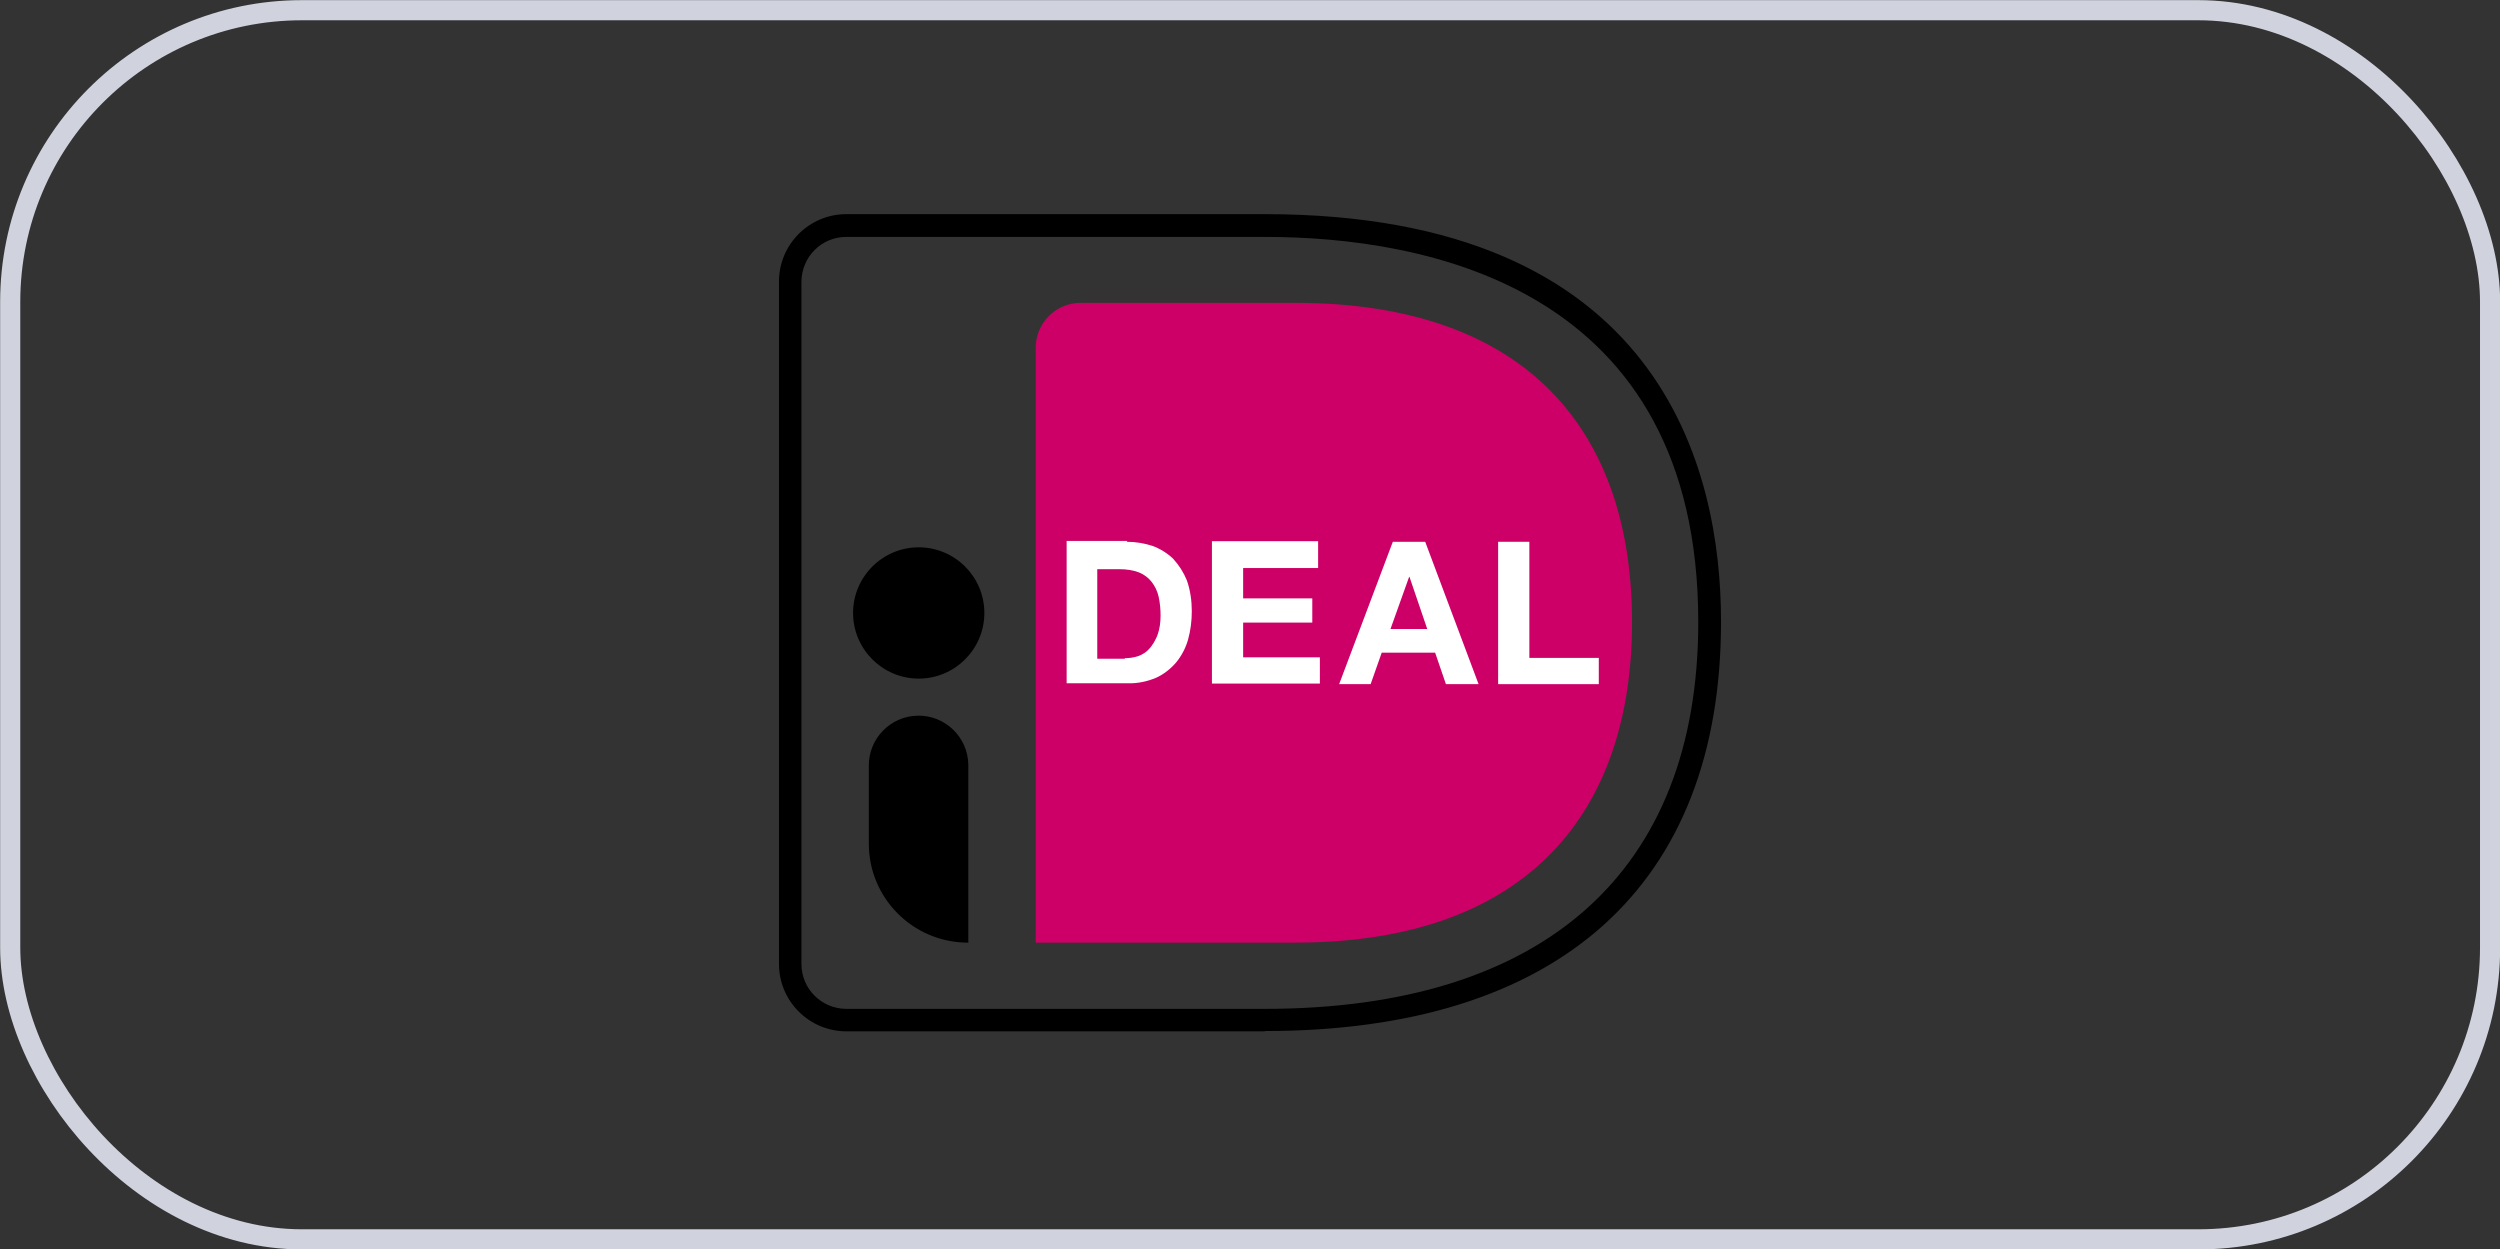
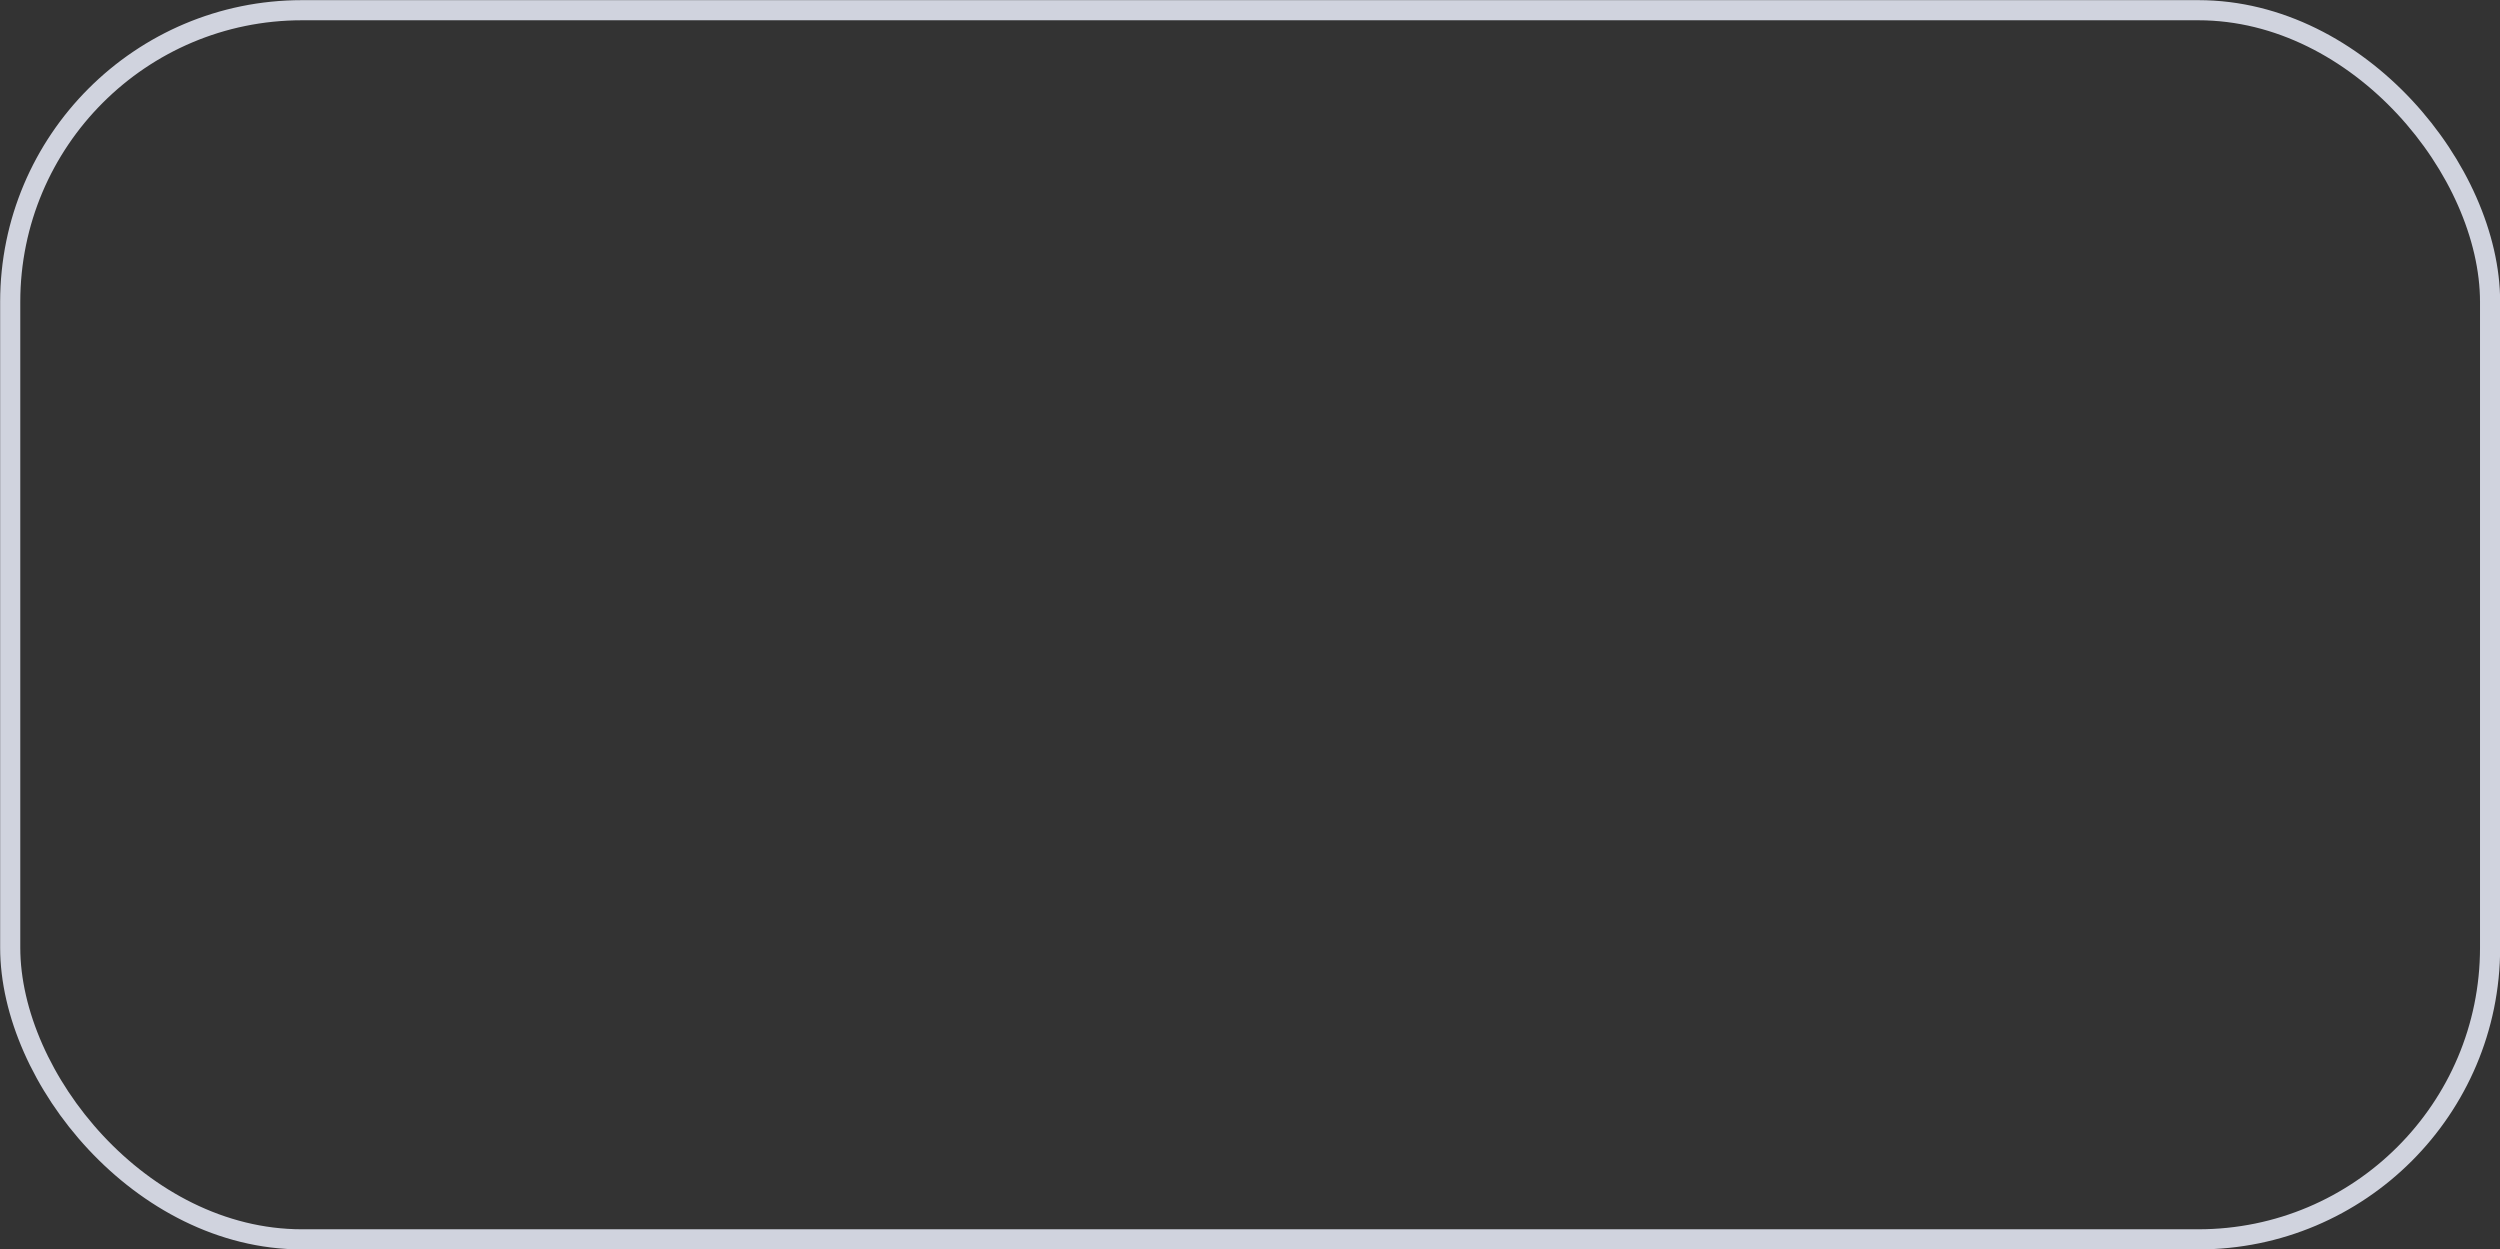
<svg xmlns="http://www.w3.org/2000/svg" id="Ebene_1" viewBox="0 0 85.69 42.82">
  <rect x="0" y="0" width="85.69" height="42.82" fill="#333333" stroke="none" />
  <defs>
    <style>.cls-1,.cls-2{fill:none;}.cls-3{clip-path:url(#clippath);}.cls-4{fill:#fff;}.cls-5{fill:#c06;}.cls-2{stroke:#d0d3de;stroke-width:.69px;}</style>
    <clipPath id="clippath">
-       <rect class="cls-1" x="26.7" y="7.35" width="32.29" height="28" />
-     </clipPath>
+       </clipPath>
  </defs>
  <rect class="cls-2" x=".35" y=".35" width="85" height="42.13" rx="10" ry="10" />
  <g class="cls-3">
    <g id="Gruppe_3965">
-       <path id="Pfad_2868" class="cls-5" d="M35.5,11.91v20.4h8.88c8.06,0,11.56-4.55,11.56-10.99s-3.5-10.94-11.56-10.94h-7.34c-.85,0-1.54,.69-1.54,1.54" />
-       <path id="Pfad_2869" d="M43.35,35.35h-14.34c-1.27,0-2.31-1.03-2.31-2.31V9.65c0-1.27,1.03-2.31,2.31-2.31h14.34c13.61,0,15.64,8.76,15.64,13.97,0,9.05-5.56,14.03-15.64,14.03M29.01,8.12c-.85,0-1.53,.68-1.54,1.53,0,0,0,0,0,0v23.39c0,.85,.68,1.53,1.53,1.54,0,0,0,0,0,0h14.34c9.59,0,14.87-4.71,14.87-13.26,0-11.48-9.32-13.2-14.87-13.2h-14.34Z" />
      <path id="Pfad_2870" class="cls-4" d="M38.62,18.57c.3,0,.6,.05,.88,.14,.27,.1,.51,.25,.71,.44,.2,.22,.36,.47,.47,.74,.12,.34,.17,.7,.17,1.06,0,.33-.04,.66-.13,.98-.08,.28-.22,.55-.41,.78-.19,.22-.42,.4-.68,.52-.31,.13-.64,.2-.97,.19h-2.1v-4.88h2.08Zm-.07,3.99c.15,0,.31-.02,.46-.07,.15-.05,.28-.14,.38-.25,.12-.13,.21-.29,.28-.46,.08-.22,.11-.45,.11-.68,0-.22-.02-.44-.07-.66-.04-.18-.13-.36-.24-.5-.11-.14-.26-.25-.43-.32-.21-.08-.44-.11-.66-.11h-.77v3.07h.95Z" />
      <path id="Pfad_2871" class="cls-4" d="M45.18,18.57v.9h-2.57v1.04h2.37v.83h-2.37v1.19h2.63v.9h-3.7v-4.88h3.64Z" />
-       <path id="Pfad_2872" class="cls-4" d="M48.85,18.57l1.83,4.88h-1.12l-.37-1.08h-1.83l-.38,1.08h-1.08l1.84-4.88h1.12m.06,2.99l-.61-1.79h-.01l-.64,1.79h1.26Z" />
      <path id="Pfad_2873" class="cls-4" d="M52.42,18.57v3.98h2.38v.9h-3.45v-4.88h1.07" />
      <path id="Pfad_2874" d="M31.49,18.76c1.24,0,2.25,1.01,2.25,2.25s-1.01,2.25-2.25,2.25-2.25-1.01-2.25-2.25,1.01-2.25,2.25-2.25h0" />
-       <path id="Pfad_2875" d="M33.18,32.31h0c-1.88,0-3.4-1.52-3.4-3.39,0,0,0,0,0,0v-2.65c-.02-.94,.73-1.72,1.67-1.74,.94-.02,1.72,.73,1.74,1.67,0,.02,0,.05,0,.07v6.05h-.01Z" />
    </g>
  </g>
</svg>